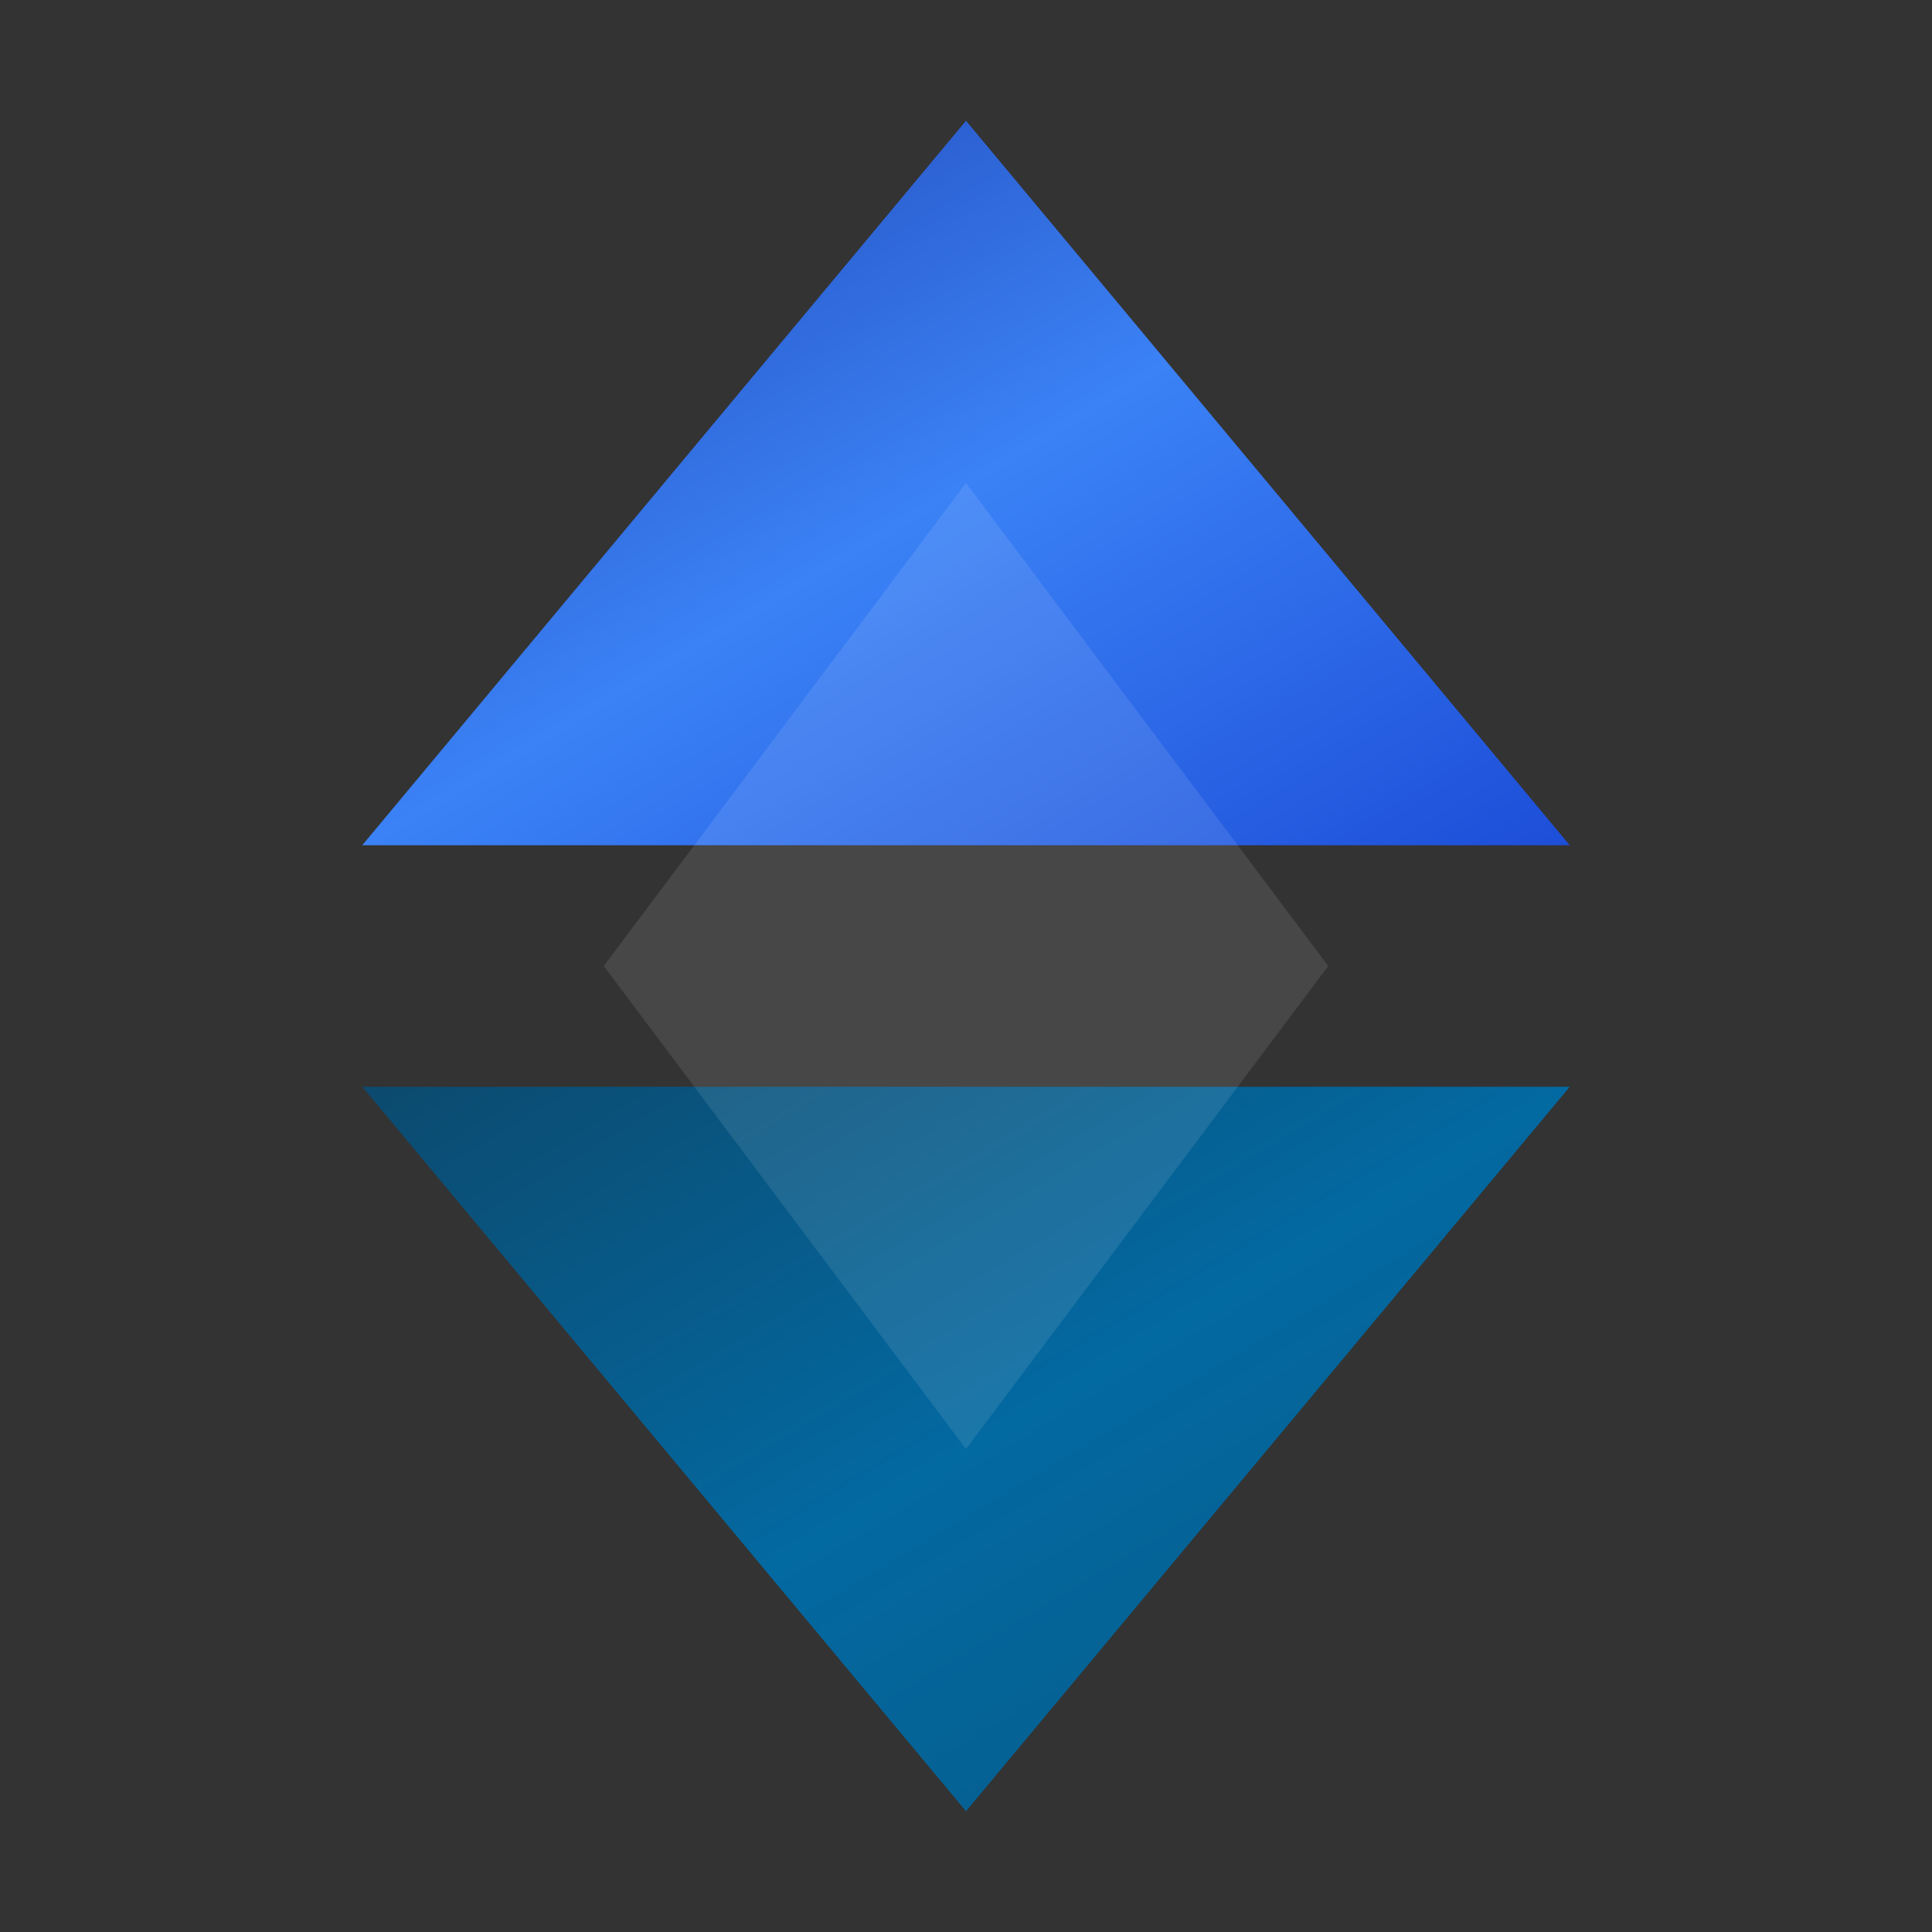
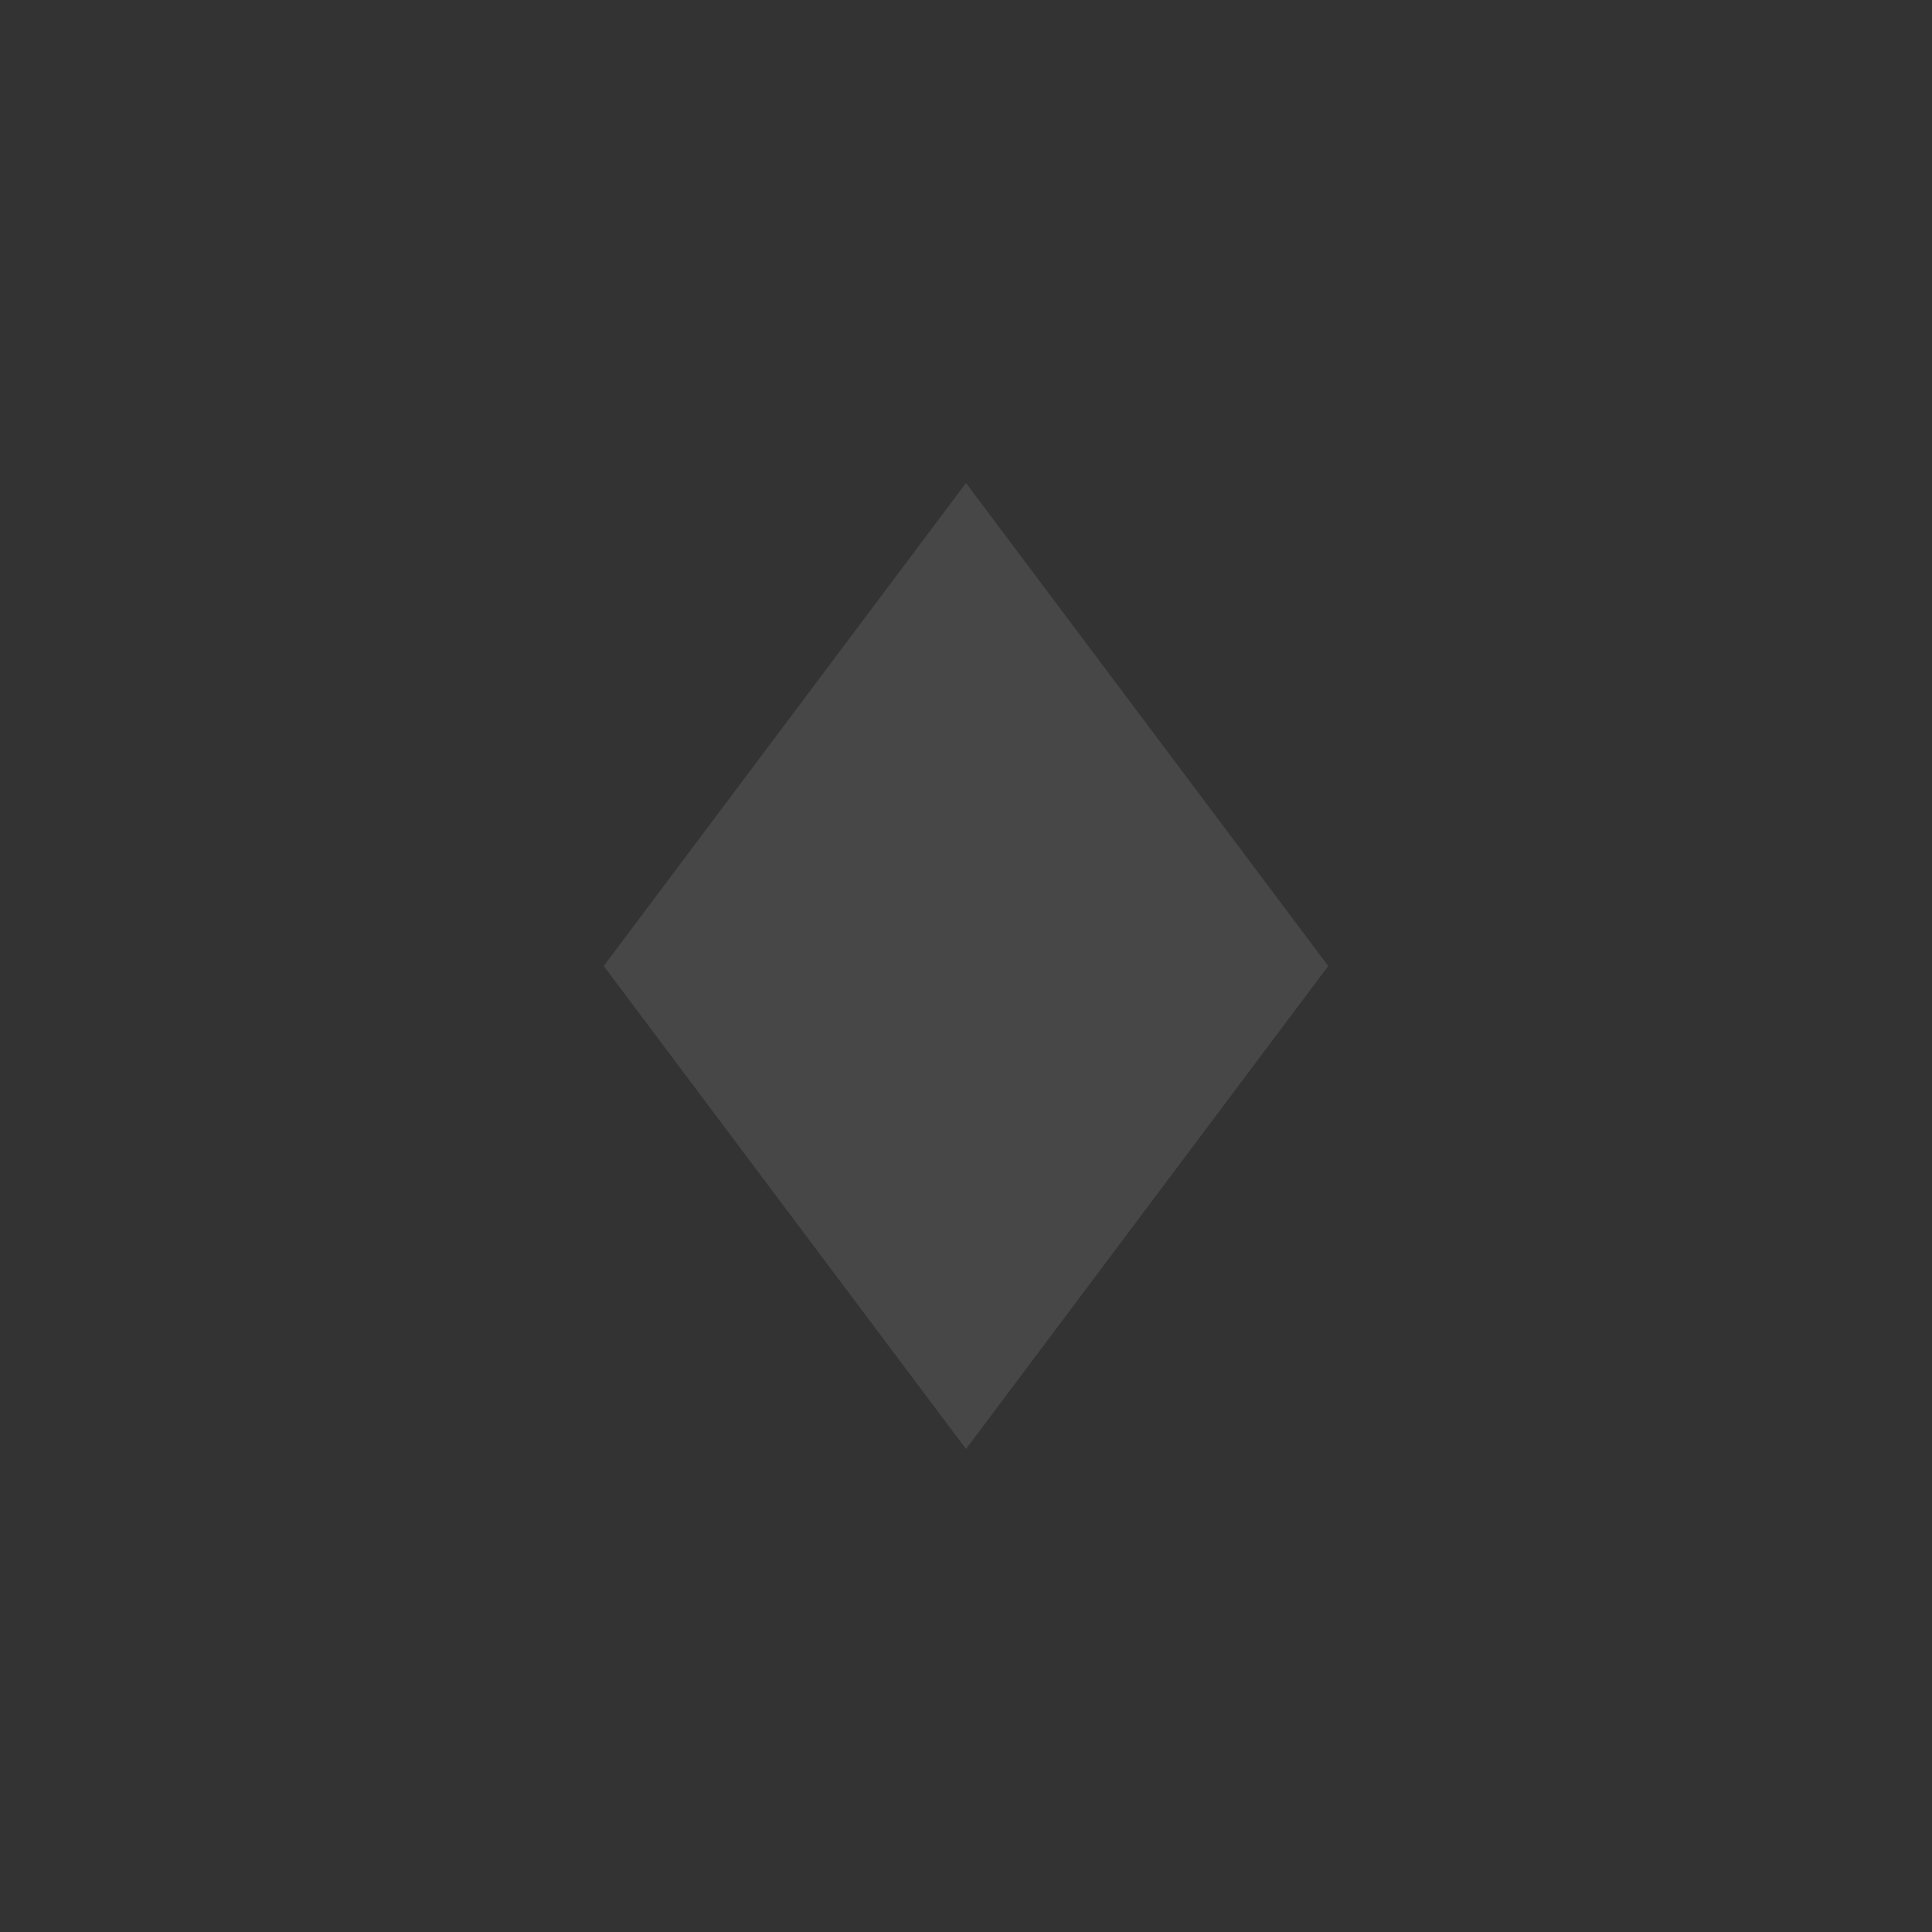
<svg xmlns="http://www.w3.org/2000/svg" width="32" height="32" viewBox="0 0 32 32" fill="none">
  <rect x="0" y="0" width="32" height="32" fill="#333333" stroke="none" />
  <defs>
    <linearGradient id="grad1" x1="0%" y1="0%" x2="100%" y2="100%">
      <stop offset="0%" style="stop-color:#1e40af;stop-opacity:1" />
      <stop offset="50%" style="stop-color:#3b82f6;stop-opacity:1" />
      <stop offset="100%" style="stop-color:#1d4ed8;stop-opacity:1" />
    </linearGradient>
    <linearGradient id="grad2" x1="0%" y1="0%" x2="100%" y2="100%">
      <stop offset="0%" style="stop-color:#0c4a6e;stop-opacity:1" />
      <stop offset="50%" style="stop-color:#0369a1;stop-opacity:1" />
      <stop offset="100%" style="stop-color:#075985;stop-opacity:1" />
    </linearGradient>
  </defs>
-   <path d="M16 2 L6 14 L26 14 Z" fill="url(#grad1)" />
-   <path d="M16 30 L6 18 L26 18 Z" fill="url(#grad2)" />
  <path d="M16 8 L10 16 L16 24 L22 16 Z" fill="rgba(255,255,255,0.1)" />
</svg>